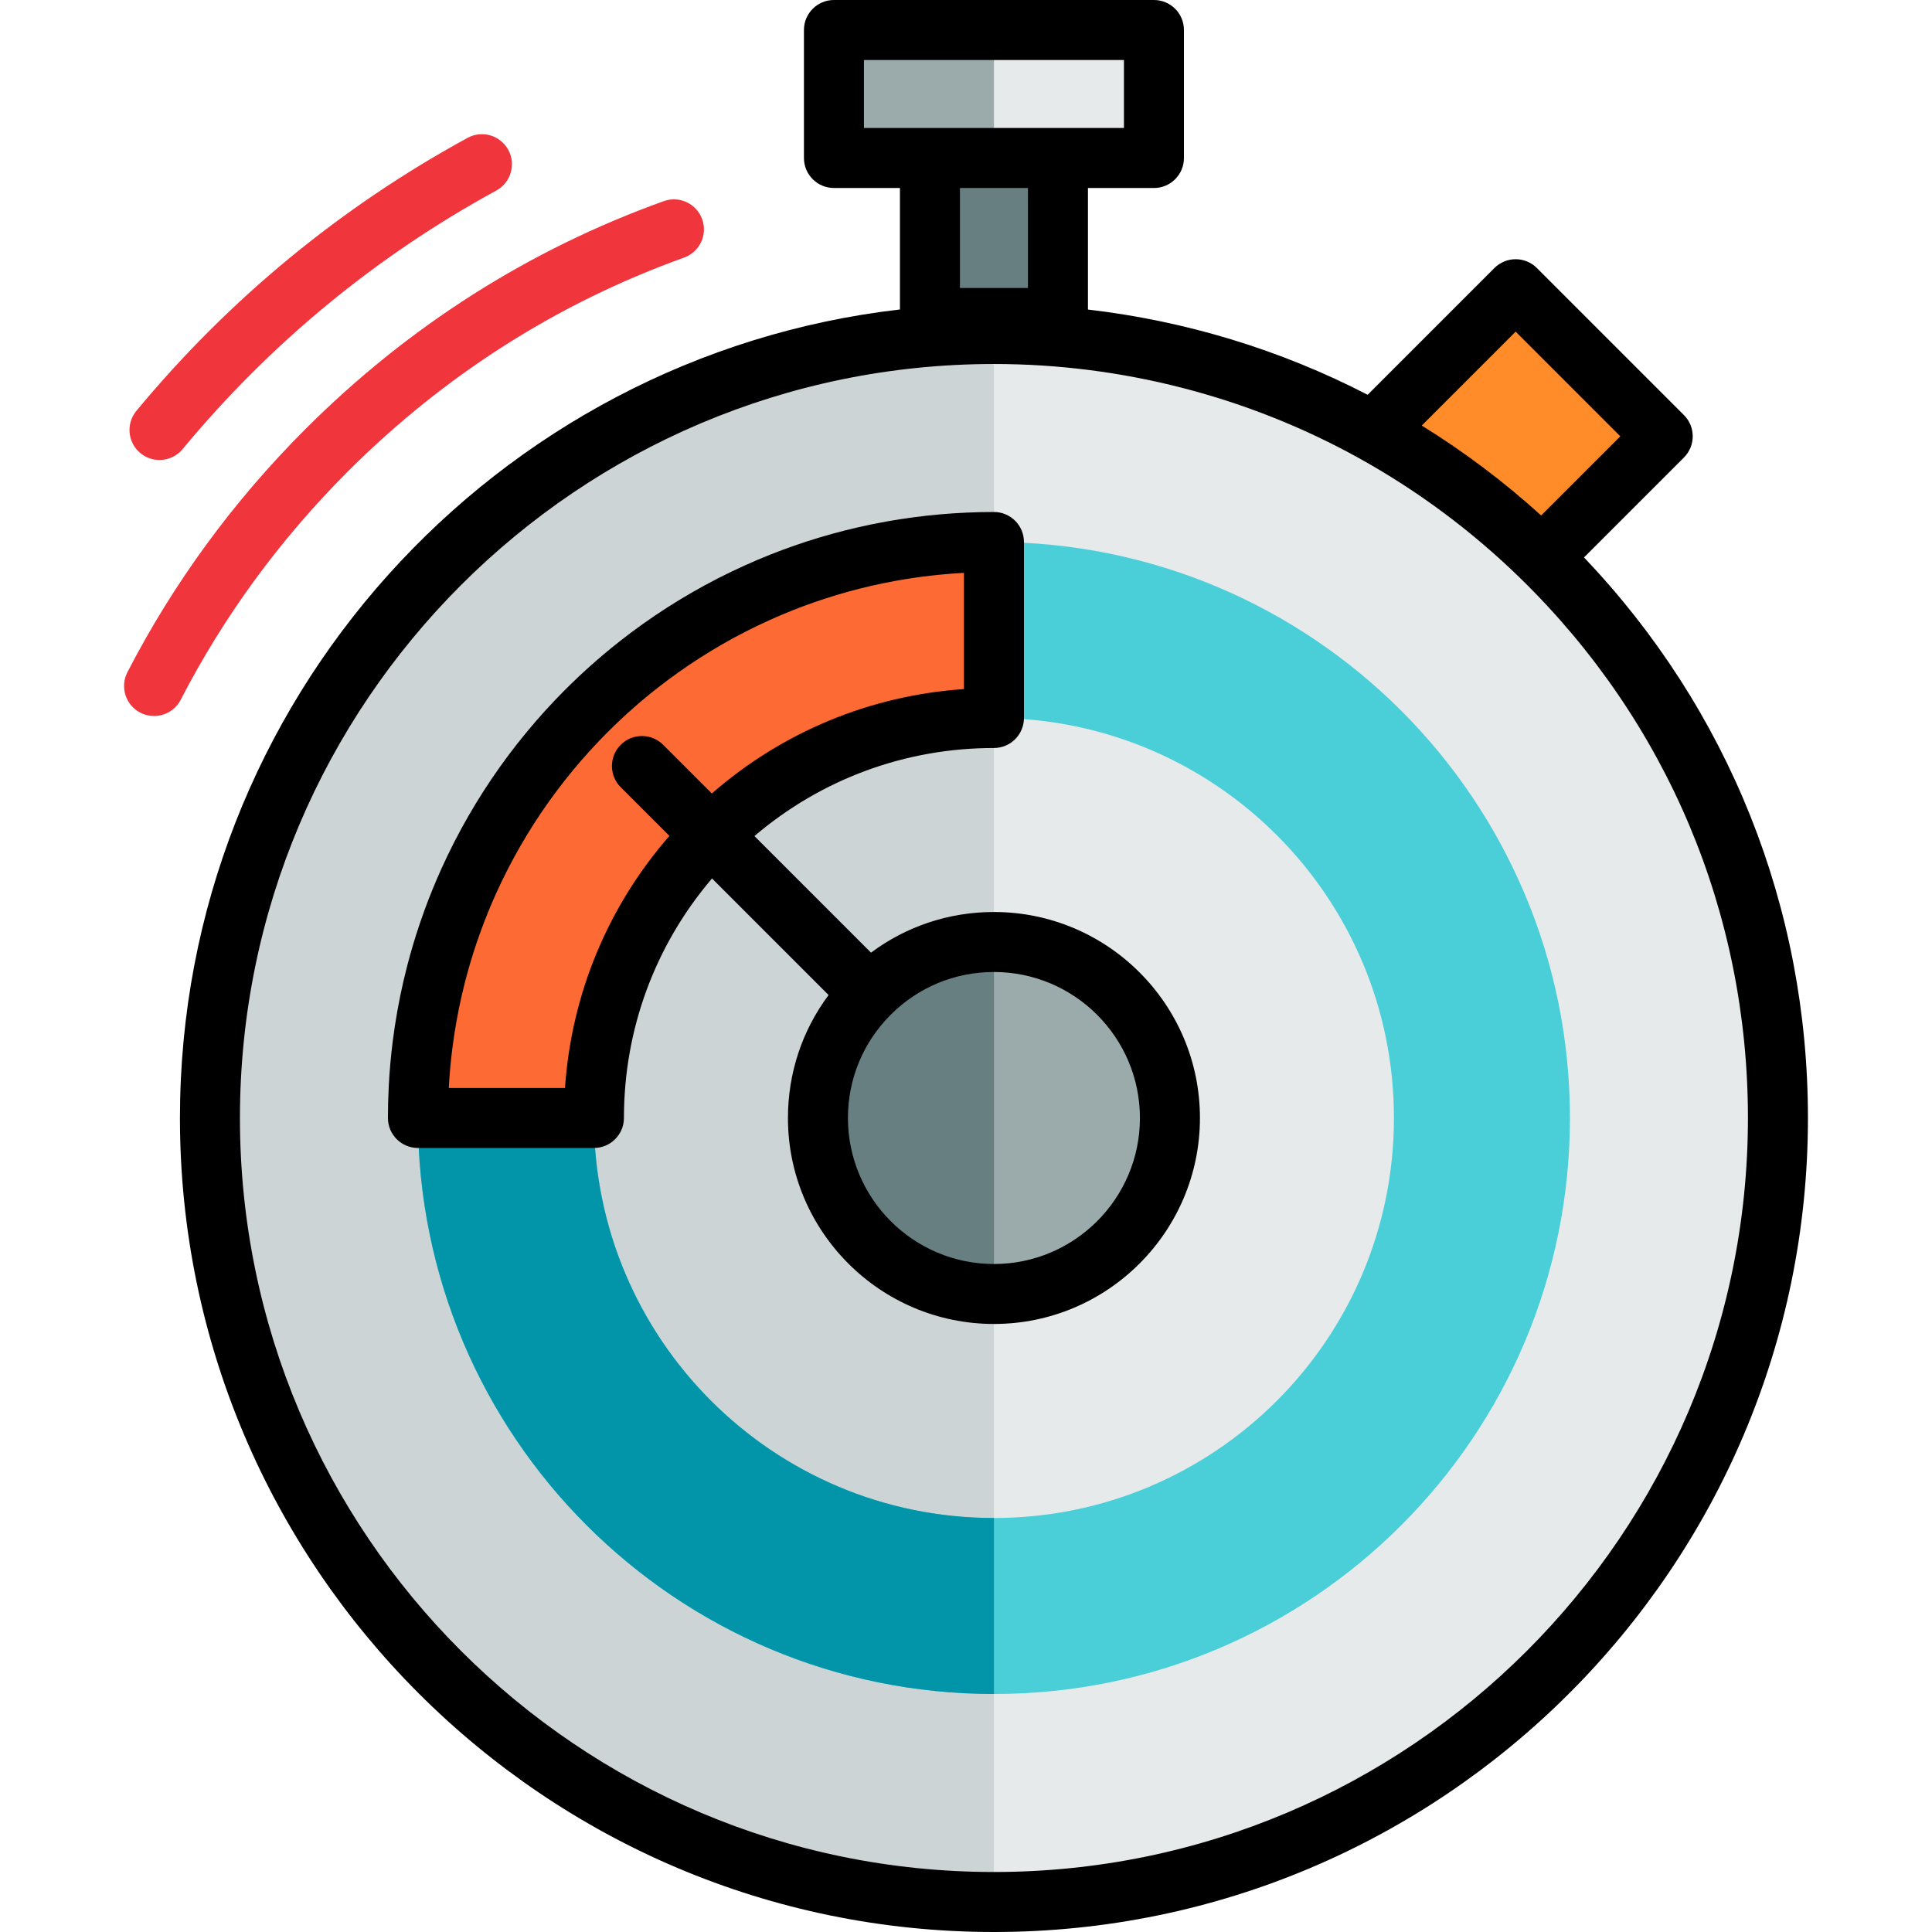
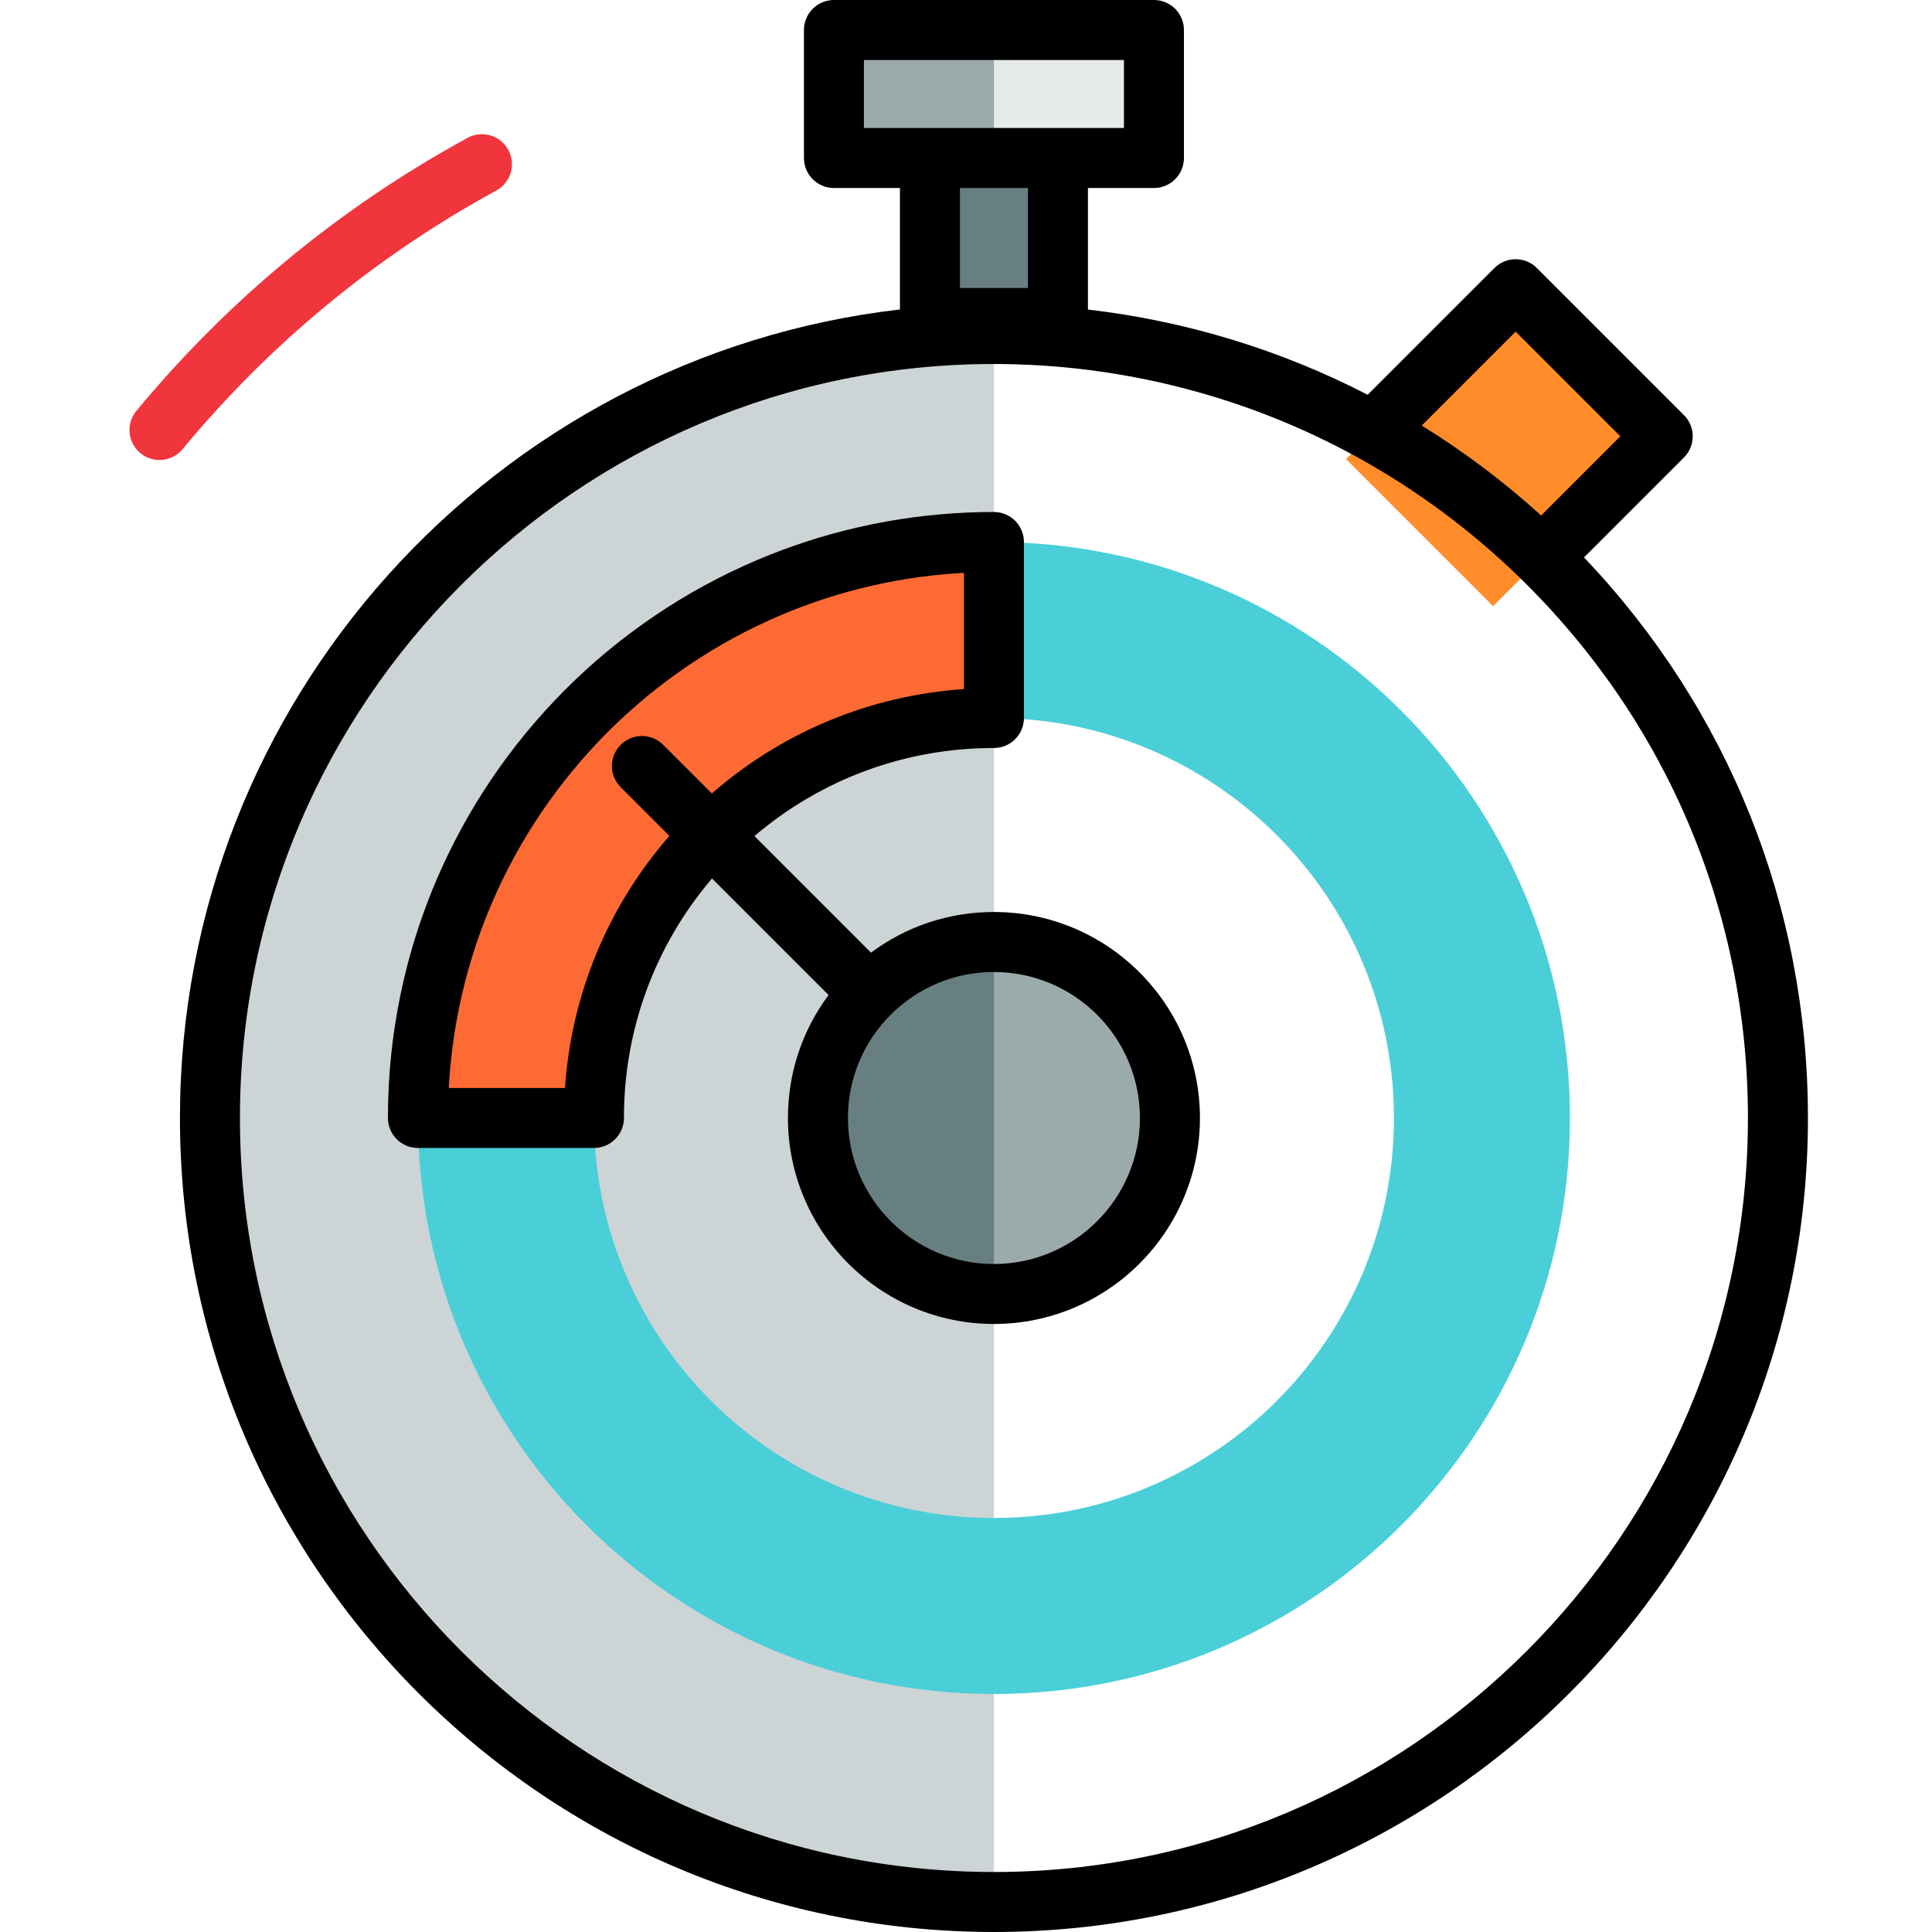
<svg xmlns="http://www.w3.org/2000/svg" id="Layer_1" x="0px" y="0px" viewBox="0 0 512 512" style="enable-background:new 0 0 512 512;" xml:space="preserve">
  <rect x="246.449" y="37.631" style="fill:#687F82;" width="33.921" height="46.642" />
  <rect x="221.008" y="7.95" style="fill:#E6EAEA;" width="84.803" height="33.921" />
  <rect x="221.008" y="7.95" style="fill:#9BAAAB;" width="42.402" height="33.921" />
  <rect x="371.1" y="86.809" transform="matrix(-0.707 -0.707 0.707 -0.707 596.686 484.376)" style="fill:#FF8C29;" width="55.122" height="63.602" />
-   <circle style="fill:#E6EAEA;" cx="263.409" cy="296.282" r="207.768" />
  <path style="fill:#CDD4D5;" d="M55.637,296.282c0,114.747,93.021,207.768,207.768,207.768V88.513 C148.658,88.513,55.637,181.534,55.637,296.282z" />
  <path style="fill:#4ACFD9;" d="M110.759,296.282c0-84.304,68.342-152.646,152.646-152.646s152.646,68.342,152.646,152.646 s-68.342,152.646-152.646,152.646S110.759,380.586,110.759,296.282z M263.405,402.286c58.545,0,106.004-47.46,106.004-106.004 S321.95,190.277,263.405,190.277s-106.004,47.459-106.004,106.004S204.86,402.286,263.405,402.286z" />
-   <path style="fill:#0295AA;" d="M157.401,296.282c0-58.545,47.459-106.004,106.004-106.004v-46.642 c-84.304,0-152.646,68.342-152.646,152.646s68.342,152.646,152.646,152.646v-46.642C204.86,402.286,157.401,354.826,157.401,296.282 z" />
  <path style="fill:#FD6A33;" d="M263.405,190.277v-46.642c-84.304,0-152.646,68.342-152.646,152.646h46.642 C157.401,237.737,204.86,190.277,263.405,190.277z" />
  <circle style="fill:#9BAAAB;" cx="263.409" cy="296.282" r="46.642" />
  <path style="fill:#687F82;" d="M216.763,296.282c0,25.76,20.882,46.642,46.642,46.642V249.64 C237.645,249.64,216.763,270.522,216.763,296.282z" />
  <g>
-     <path style="fill:#F0353D;" d="M40.822,189.75c-1.226,0-2.472-0.286-3.638-0.886c-3.902-2.013-5.434-6.809-3.422-10.711  c12.203-23.66,28.058-45.325,47.124-64.39c27.254-27.254,59.226-47.596,95.027-60.462c4.131-1.483,8.686,0.661,10.17,4.794  c1.485,4.131-0.661,8.685-4.794,10.17c-33.579,12.068-63.577,31.158-89.16,56.742c-17.903,17.902-32.786,38.235-44.236,60.434  C46.483,188.179,43.702,189.75,40.822,189.75z" />
    <path style="fill:#F0353D;" d="M42.263,121.905c-1.787,0-3.585-0.599-5.069-1.83c-3.38-2.802-3.85-7.814-1.048-11.194  c24.549-29.623,54.078-53.962,87.765-72.344c3.856-2.103,8.685-0.684,10.787,3.172c2.103,3.854,0.684,8.683-3.172,10.787  c-31.91,17.41-59.882,40.467-83.138,68.53C46.816,120.924,44.548,121.905,42.263,121.905z" />
  </g>
  <path d="M419.781,147.724l26.48-26.48c3.105-3.106,3.105-8.139,0-11.244l-38.978-38.978c-1.49-1.49-3.513-2.328-5.621-2.328 c-2.108,0-4.131,0.837-5.621,2.328l-33.598,33.599c-23.083-11.939-48.269-19.583-74.127-22.589v-32.21h17.491 c4.391,0,7.95-3.559,7.95-7.95V7.95c0-4.392-3.56-7.95-7.95-7.95h-84.803c-4.391,0-7.95,3.559-7.95,7.95v33.921 c0,4.392,3.56,7.95,7.95,7.95h17.491V82.01C131.239,94.401,47.687,185.761,47.687,296.282C47.687,415.229,144.458,512,263.405,512 s215.718-96.771,215.718-215.718C479.124,240.417,458.103,187.981,419.781,147.724z M401.662,87.888l27.734,27.734l-20.981,20.981 c-9.804-8.909-20.403-16.874-31.637-23.829L401.662,87.888z M254.395,49.822h18.021v26.501h-18.021V49.822z M228.954,15.901h68.903 v18.021h-17.491h-33.921h-17.491V15.901z M263.405,496.099c-110.18,0-199.818-89.637-199.818-199.818S153.225,96.464,263.405,96.464 c33.811,0,67.23,8.61,96.644,24.898c15.664,8.673,30.124,19.438,42.977,31.995c0.001,0.001,0.002,0.003,0.003,0.004 c38.816,37.927,60.192,88.684,60.192,142.92C463.223,406.462,373.585,496.099,263.405,496.099z" />
  <path d="M263.405,241.689c-11.897,0-23.211,3.783-32.575,10.774l-30.895-30.896c17.708-15.091,39.949-23.34,63.47-23.34 c4.391,0,7.95-3.559,7.95-7.95v-46.642c0-4.392-3.56-7.95-7.95-7.95c-9.536,0-19.095,0.844-28.41,2.507 c-0.003,0.001-0.007,0.001-0.011,0.001c-2.628,0.47-5.265,1.009-7.84,1.605c0,0-0.002,0.001-0.003,0.001 c-8.953,2.066-17.783,4.929-26.246,8.509c-0.001,0.001-0.003,0.001-0.004,0.002c-2.404,1.018-4.799,2.099-7.116,3.217 c-0.003,0.002-0.006,0.004-0.011,0.005c-2.315,1.115-4.637,2.303-6.898,3.532c-0.005,0.003-0.011,0.004-0.016,0.007 c-2.265,1.231-4.527,2.532-6.727,3.868c-0.001,0.001-0.002,0.001-0.003,0.002c-1.101,0.669-2.193,1.352-3.278,2.045 c-0.002,0.001-0.004,0.003-0.006,0.004c-4.304,2.759-8.534,5.767-12.571,8.938c-0.004,0.003-0.008,0.006-0.014,0.01 c-3.018,2.371-5.987,4.884-8.829,7.466c-2.836,2.577-5.611,5.287-8.251,8.056c-0.005,0.005-0.011,0.01-0.016,0.015 c-1.767,1.853-3.51,3.772-5.183,5.703c-1.677,1.937-3.326,3.936-4.903,5.942c-0.001,0.002-0.003,0.003-0.004,0.005 c-1.586,2.017-3.141,4.097-4.623,6.181c-0.001,0.001-0.001,0.002-0.002,0.003c-2.981,4.194-5.79,8.575-8.348,13.024 c0,0.001-0.001,0.001-0.001,0.002c-2.58,4.486-4.966,9.146-7.093,13.85c0,0.001-0.001,0.002-0.001,0.004 c-1.605,3.547-3.098,7.205-4.442,10.871c-0.001,0.004-0.002,0.008-0.004,0.013c-0.449,1.225-0.883,2.457-1.303,3.696 c0,0.001-0.001,0.002-0.001,0.003c-1.263,3.733-2.401,7.561-3.383,11.375c-0.001,0.004-0.002,0.008-0.003,0.013 c-0.33,1.278-0.642,2.564-0.941,3.855c-1.199,5.194-2.149,10.517-2.823,15.818c0,0.001,0,0.002,0,0.003 c-0.511,4.021-0.876,8.12-1.08,12.183c-0.139,2.733-0.209,5.511-0.209,8.258c0,4.392,3.56,7.95,7.95,7.95h46.642 c4.391,0,7.95-3.559,7.95-7.95c0-23.52,8.249-45.762,23.34-63.47l30.896,30.896c-6.991,9.363-10.773,20.677-10.773,32.574 c0,30.102,24.49,54.592,54.592,54.592c30.102,0,54.592-24.49,54.592-54.592S293.507,241.689,263.405,241.689z M149.727,288.331 h-30.794c0.19-3.5,0.499-7.025,0.939-10.486c0-0.001,0-0.001,0-0.002c0.607-4.777,1.463-9.569,2.542-14.246 c0.269-1.165,0.552-2.325,0.849-3.479c0-0.002,0.001-0.003,0.002-0.005c0.883-3.435,1.908-6.881,3.045-10.243 c0-0.001,0-0.002,0-0.002c0.378-1.118,0.77-2.228,1.175-3.333c0.001-0.002,0.002-0.003,0.002-0.005c1.21-3.303,2.555-6.598,4-9.792 l0,0c0-0.001,0.001-0.001,0.001-0.002c1.914-4.236,4.064-8.432,6.387-12.472v-0.001c2.306-4.009,4.836-7.959,7.523-11.738 c0-0.001,0.001-0.001,0.001-0.002c1.336-1.877,2.737-3.75,4.166-5.569c0.001-0.001,0.001-0.001,0.002-0.002 c1.422-1.809,2.91-3.614,4.424-5.362c0.596-0.688,1.208-1.372,1.821-2.053c0.163-0.181,0.322-0.367,0.487-0.548 c0.779-0.858,1.569-1.706,2.364-2.539c0.002-0.002,0.004-0.005,0.007-0.008c2.383-2.499,4.888-4.944,7.447-7.271 c2.561-2.327,5.239-4.592,7.959-6.729c0.003-0.002,0.005-0.004,0.007-0.006c3.64-2.859,7.453-5.571,11.332-8.057 c0.001-0.001,0.002-0.001,0.003-0.002c0.978-0.628,1.966-1.243,2.96-1.847l0.001-0.001c0.001-0.001,0.001-0.001,0.002-0.001 c1.98-1.204,4.018-2.376,6.058-3.483c0.003-0.002,0.006-0.004,0.01-0.005c2.042-1.109,4.135-2.181,6.225-3.188 c0.002-0.001,0.004-0.001,0.006-0.002c2.085-1.006,4.24-1.98,6.407-2.896c0.002-0.001,0.004-0.002,0.005-0.003 c7.619-3.223,15.568-5.798,23.626-7.659c0,0,0.001,0,0.002,0c2.319-0.535,4.696-1.022,7.064-1.445c0.002,0,0.004-0.001,0.006-0.001 c5.808-1.036,11.722-1.711,17.663-2.033v30.793c-24.81,1.698-48.064,11.331-66.81,27.673l-12.902-12.902 c-3.105-3.104-8.139-3.104-11.243,0c-3.105,3.106-3.105,8.139,0,11.244L177.4,221.52 C161.058,240.266,151.426,263.521,149.727,288.331z M263.405,334.973c-21.334,0-38.692-17.357-38.692-38.691 c0-10.335,4.024-20.051,11.332-27.359c0.001-0.001,0.002-0.002,0.003-0.004c7.307-7.306,17.022-11.33,27.355-11.33 c21.334,0,38.691,17.357,38.691,38.692C302.096,317.615,284.74,334.973,263.405,334.973z" />
  <g />
  <g />
  <g />
  <g />
  <g />
  <g />
  <g />
  <g />
  <g />
  <g />
  <g />
  <g />
  <g />
  <g />
  <g />
</svg>